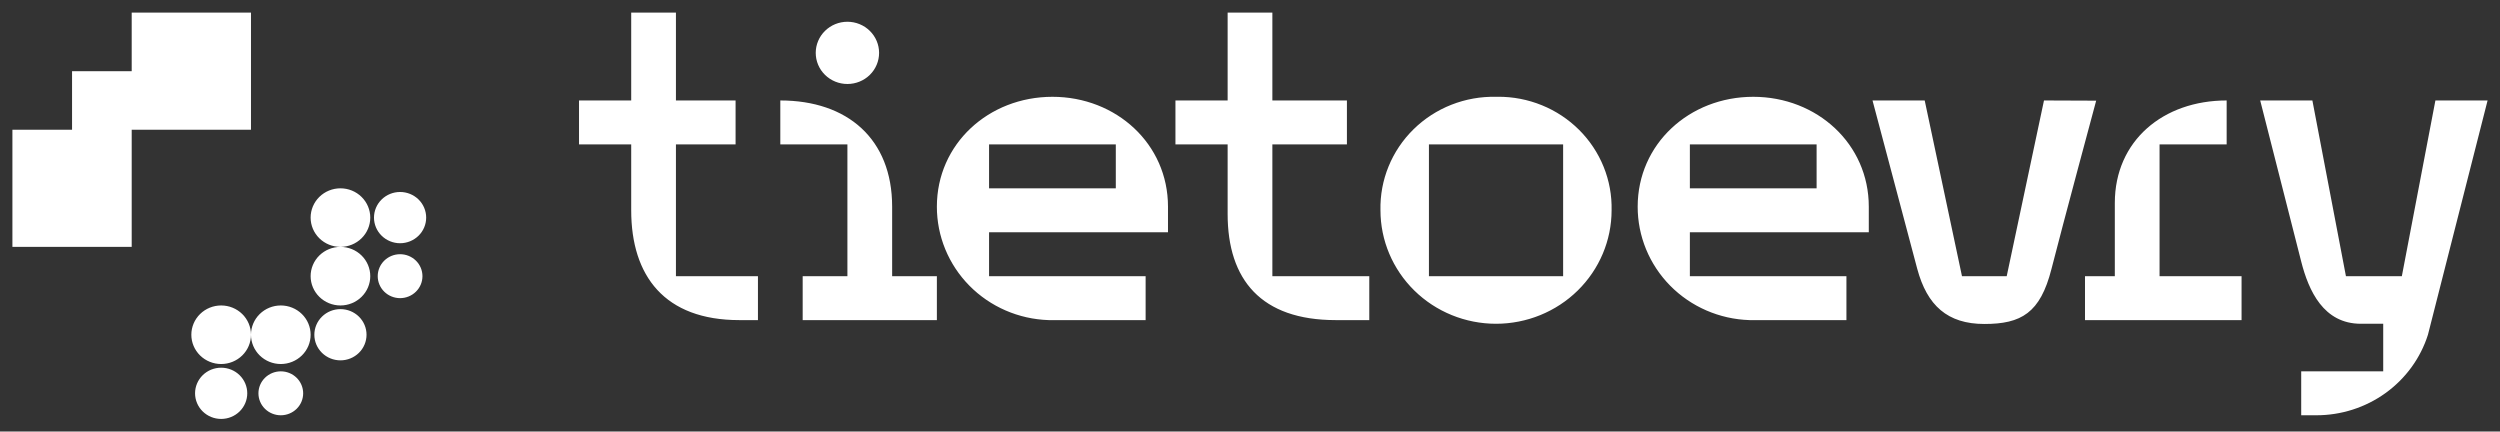
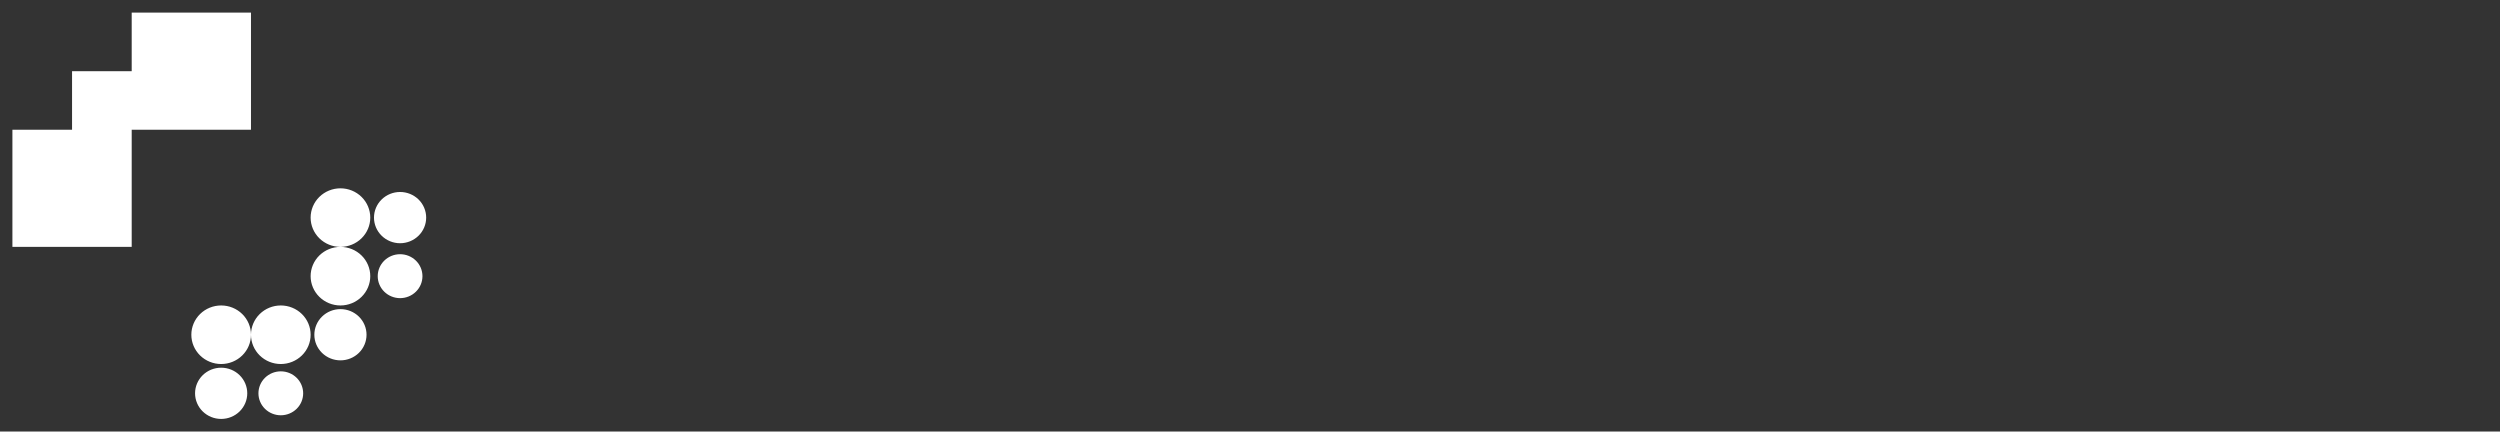
<svg xmlns="http://www.w3.org/2000/svg" width="168" height="29" viewBox="0 0 168 29" fill="none">
  <rect x="0" y="0" width="168" height="29" fill="#333333" stroke="none" />
  <g clip-path="url(#clip0_339_381)">
    <path d="M8.85 0.847V4.783H4.842V8.719H0.834V16.591H8.85V8.719H16.866V0.847H8.85ZM22.878 12.655C22.346 12.655 21.837 12.862 21.461 13.231C21.085 13.6 20.874 14.101 20.874 14.623C20.874 15.145 21.085 15.645 21.461 16.014C21.837 16.383 22.346 16.591 22.878 16.591C23.409 16.591 23.919 16.383 24.295 16.014C24.671 15.645 24.882 15.145 24.882 14.623C24.882 14.101 24.671 13.6 24.295 13.231C23.919 12.862 23.409 12.655 22.878 12.655ZM22.878 16.591C22.346 16.591 21.837 16.798 21.461 17.167C21.085 17.536 20.874 18.037 20.874 18.559C20.874 19.081 21.085 19.581 21.461 19.95C21.837 20.319 22.346 20.527 22.878 20.527C23.409 20.527 23.919 20.319 24.295 19.95C24.671 19.581 24.882 19.081 24.882 18.559C24.882 18.037 24.671 17.536 24.295 17.167C23.919 16.798 23.409 16.591 22.878 16.591ZM26.886 12.901C26.421 12.901 25.975 13.082 25.646 13.405C25.317 13.728 25.132 14.166 25.132 14.623C25.132 15.079 25.317 15.518 25.646 15.84C25.975 16.163 26.421 16.345 26.886 16.345C27.351 16.345 27.797 16.163 28.126 15.84C28.455 15.518 28.639 15.079 28.639 14.623C28.639 14.166 28.455 13.728 28.126 13.405C27.797 13.082 27.351 12.901 26.886 12.901ZM26.886 17.083C26.487 17.083 26.105 17.238 25.823 17.515C25.541 17.792 25.383 18.167 25.383 18.559C25.383 18.95 25.541 19.326 25.823 19.602C26.105 19.879 26.487 20.035 26.886 20.035C27.285 20.035 27.667 19.879 27.949 19.602C28.231 19.326 28.389 18.95 28.389 18.559C28.389 18.167 28.231 17.792 27.949 17.515C27.667 17.238 27.285 17.083 26.886 17.083ZM14.862 20.527C14.331 20.527 13.821 20.734 13.445 21.103C13.069 21.472 12.858 21.973 12.858 22.495C12.858 23.017 13.069 23.517 13.445 23.886C13.821 24.255 14.331 24.462 14.862 24.462C15.393 24.462 15.903 24.255 16.279 23.886C16.655 23.517 16.866 23.017 16.866 22.495C16.866 21.973 16.655 21.472 16.279 21.103C15.903 20.734 15.393 20.527 14.862 20.527ZM16.866 22.495C16.866 23.017 17.077 23.517 17.453 23.886C17.829 24.255 18.338 24.462 18.87 24.462C19.401 24.462 19.911 24.255 20.287 23.886C20.663 23.517 20.874 23.017 20.874 22.495C20.874 21.973 20.663 21.472 20.287 21.103C19.911 20.734 19.401 20.527 18.87 20.527C18.338 20.527 17.829 20.734 17.453 21.103C17.077 21.472 16.866 21.973 16.866 22.495ZM22.878 20.773C22.413 20.773 21.967 20.954 21.638 21.277C21.309 21.6 21.124 22.038 21.124 22.495C21.124 22.951 21.309 23.389 21.638 23.712C21.967 24.035 22.413 24.216 22.878 24.216C23.343 24.216 23.789 24.035 24.118 23.712C24.447 23.389 24.631 22.951 24.631 22.495C24.631 22.038 24.447 21.6 24.118 21.277C23.789 20.954 23.343 20.773 22.878 20.773ZM14.862 24.709C14.397 24.709 13.951 24.89 13.622 25.213C13.293 25.536 13.108 25.974 13.108 26.43C13.108 26.887 13.293 27.325 13.622 27.648C13.951 27.971 14.397 28.152 14.862 28.152C15.327 28.152 15.773 27.971 16.102 27.648C16.431 27.325 16.616 26.887 16.616 26.43C16.616 25.974 16.431 25.536 16.102 25.213C15.773 24.89 15.327 24.709 14.862 24.709ZM18.87 24.954C18.471 24.954 18.089 25.11 17.807 25.387C17.525 25.664 17.367 26.039 17.367 26.43C17.367 26.822 17.525 27.197 17.807 27.474C18.089 27.751 18.471 27.906 18.87 27.906C19.269 27.906 19.651 27.751 19.933 27.474C20.215 27.197 20.373 26.822 20.373 26.43C20.373 26.039 20.215 25.664 19.933 25.387C19.651 25.11 19.269 24.954 18.87 24.954Z" fill="white" />
-     <path d="M42.417 0.847V6.751H38.91V9.703H42.417V14.131C42.417 18.559 44.672 21.511 49.682 21.511H50.934V18.559H45.423V9.703H49.431V6.751H45.423V0.847H42.417ZM82.497 0.847V6.751H78.99V9.703H82.497V14.377C82.497 18.805 84.752 21.511 89.762 21.511H92.016V18.559H85.503V9.703H90.513V6.751H85.503V0.847H82.497ZM56.946 1.462C56.381 1.462 55.84 1.682 55.441 2.075C55.041 2.467 54.817 2.999 54.817 3.553C54.817 4.108 55.041 4.639 55.441 5.032C55.84 5.424 56.381 5.644 56.946 5.644C57.511 5.644 58.052 5.424 58.452 5.032C58.851 4.639 59.075 4.108 59.075 3.553C59.075 2.999 58.851 2.467 58.452 2.075C58.052 1.682 57.511 1.462 56.946 1.462ZM100.655 6.503C100.615 6.503 100.574 6.504 100.533 6.505C99.507 6.482 98.487 6.664 97.534 7.039C96.581 7.414 95.716 7.975 94.99 8.688C94.264 9.4 93.693 10.25 93.311 11.186C92.929 12.121 92.744 13.123 92.767 14.131C92.767 16.153 93.586 18.093 95.042 19.523C96.498 20.953 98.474 21.757 100.533 21.757C102.593 21.757 104.568 20.953 106.024 19.523C107.48 18.093 108.299 16.153 108.299 14.131C108.322 13.133 108.141 12.141 107.766 11.213C107.392 10.286 106.832 9.441 106.119 8.73C105.406 8.019 104.556 7.455 103.617 7.073C102.679 6.69 101.671 6.497 100.655 6.503ZM70.724 6.505C66.435 6.505 62.958 9.673 62.958 13.885C62.955 15.866 63.737 17.771 65.141 19.195C66.544 20.618 68.456 21.449 70.473 21.511H76.986V18.559H66.465V15.607H78.489V13.885C78.489 9.673 75.012 6.505 70.724 6.505ZM117.817 6.505C113.529 6.505 110.052 9.673 110.052 13.885C110.048 15.866 110.831 17.771 112.234 19.195C113.637 20.618 115.55 21.449 117.567 21.511H124.08V18.559H113.559V15.607H125.583V13.885C125.583 9.673 122.106 6.505 117.817 6.505ZM52.437 6.751V9.703H56.946V18.559H53.94V21.511H62.958V18.559H59.952V13.885C59.952 9.334 56.946 6.751 52.437 6.751ZM125.833 6.751C125.833 6.751 128.048 15.115 128.839 18.067C129.501 20.527 130.869 21.771 133.348 21.771C135.828 21.771 137.106 21.033 137.857 18.081C138.609 15.129 140.863 6.765 140.863 6.765L137.356 6.751L134.851 18.559H131.845L129.34 6.751H125.833ZM149.631 6.751C145.372 6.751 142.116 9.452 142.116 13.639V18.559H140.112V21.511H150.633V18.559H145.122V9.703H149.631V6.751ZM151.885 6.751L154.641 17.575C155.142 19.543 156.144 21.757 158.649 21.757H160.152V24.954H154.641V27.906H155.643C157.32 27.911 158.954 27.388 160.307 26.414C161.659 25.44 162.658 24.067 163.158 22.495C163.869 19.71 167.166 6.751 167.166 6.751H163.659L161.404 18.559H157.647L155.392 6.751H151.885ZM66.465 9.703H74.982V12.655H66.465V9.703ZM96.024 9.703H105.042V18.559H96.024V9.703ZM113.559 9.703H122.076V12.655H113.559V9.703Z" fill="white" />
  </g>
  <defs>
    <clipPath id="clip0_339_381">
      <rect width="168" height="29" fill="white" />
    </clipPath>
  </defs>
</svg>